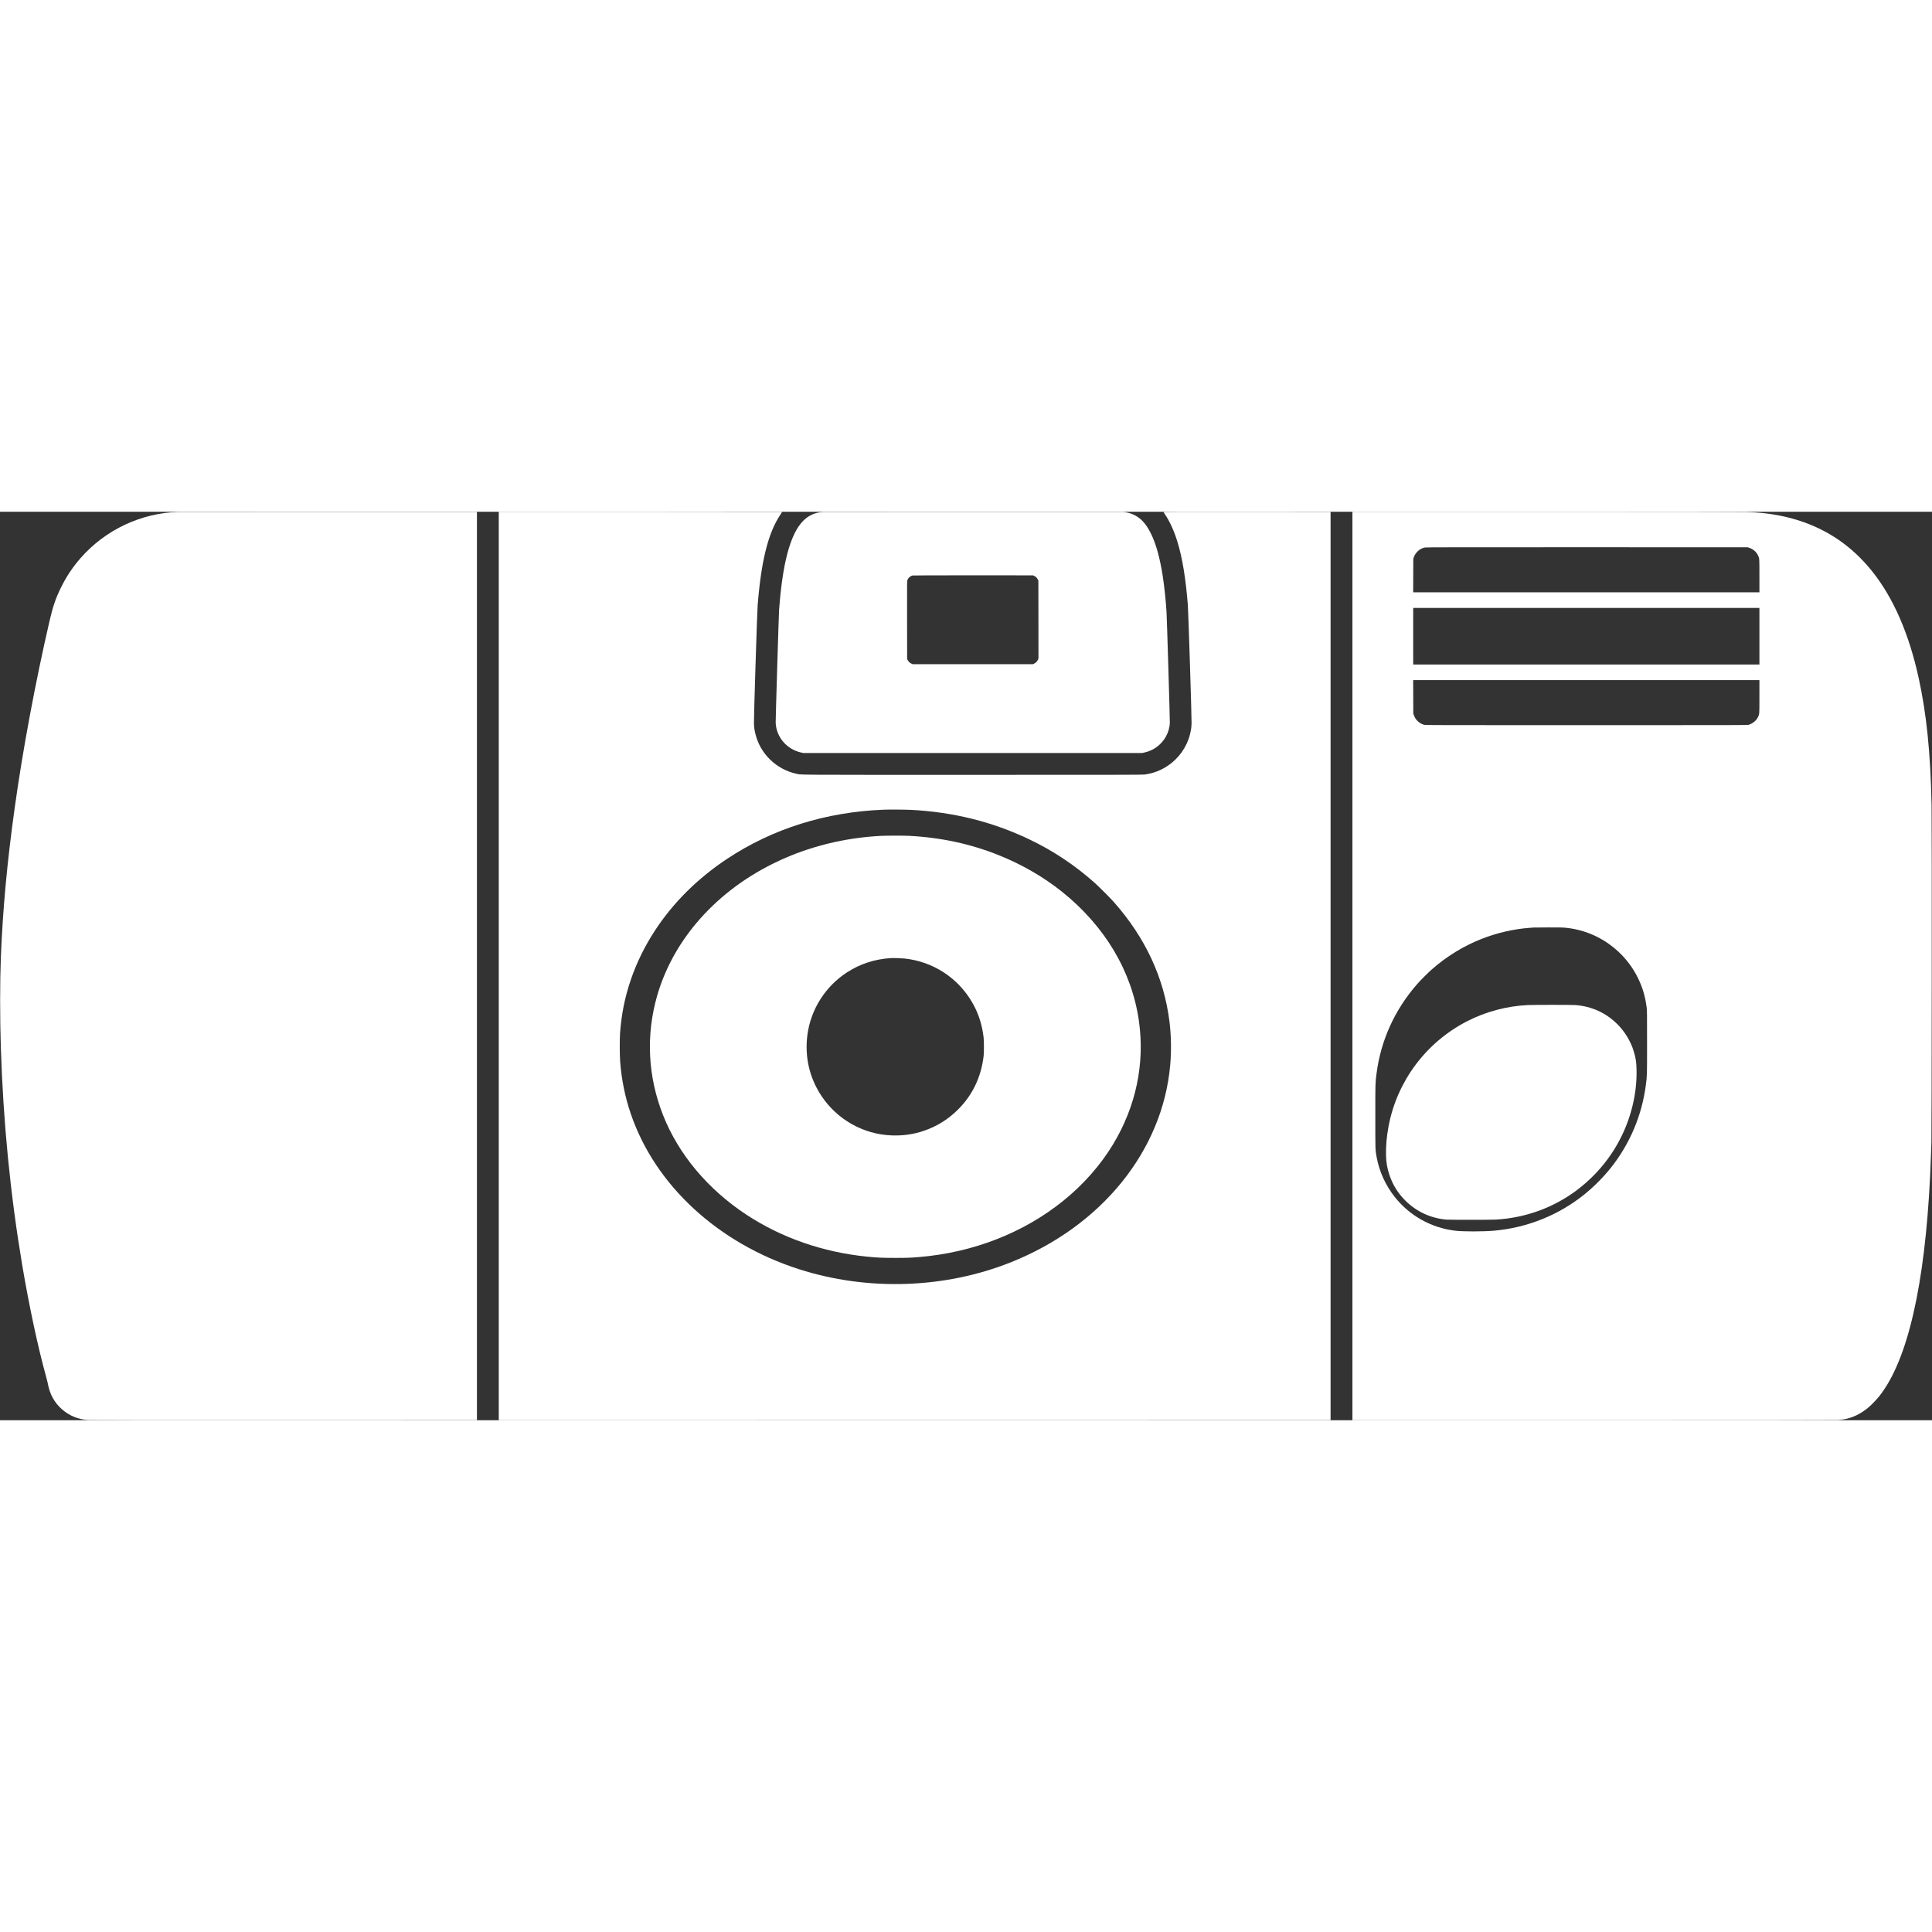
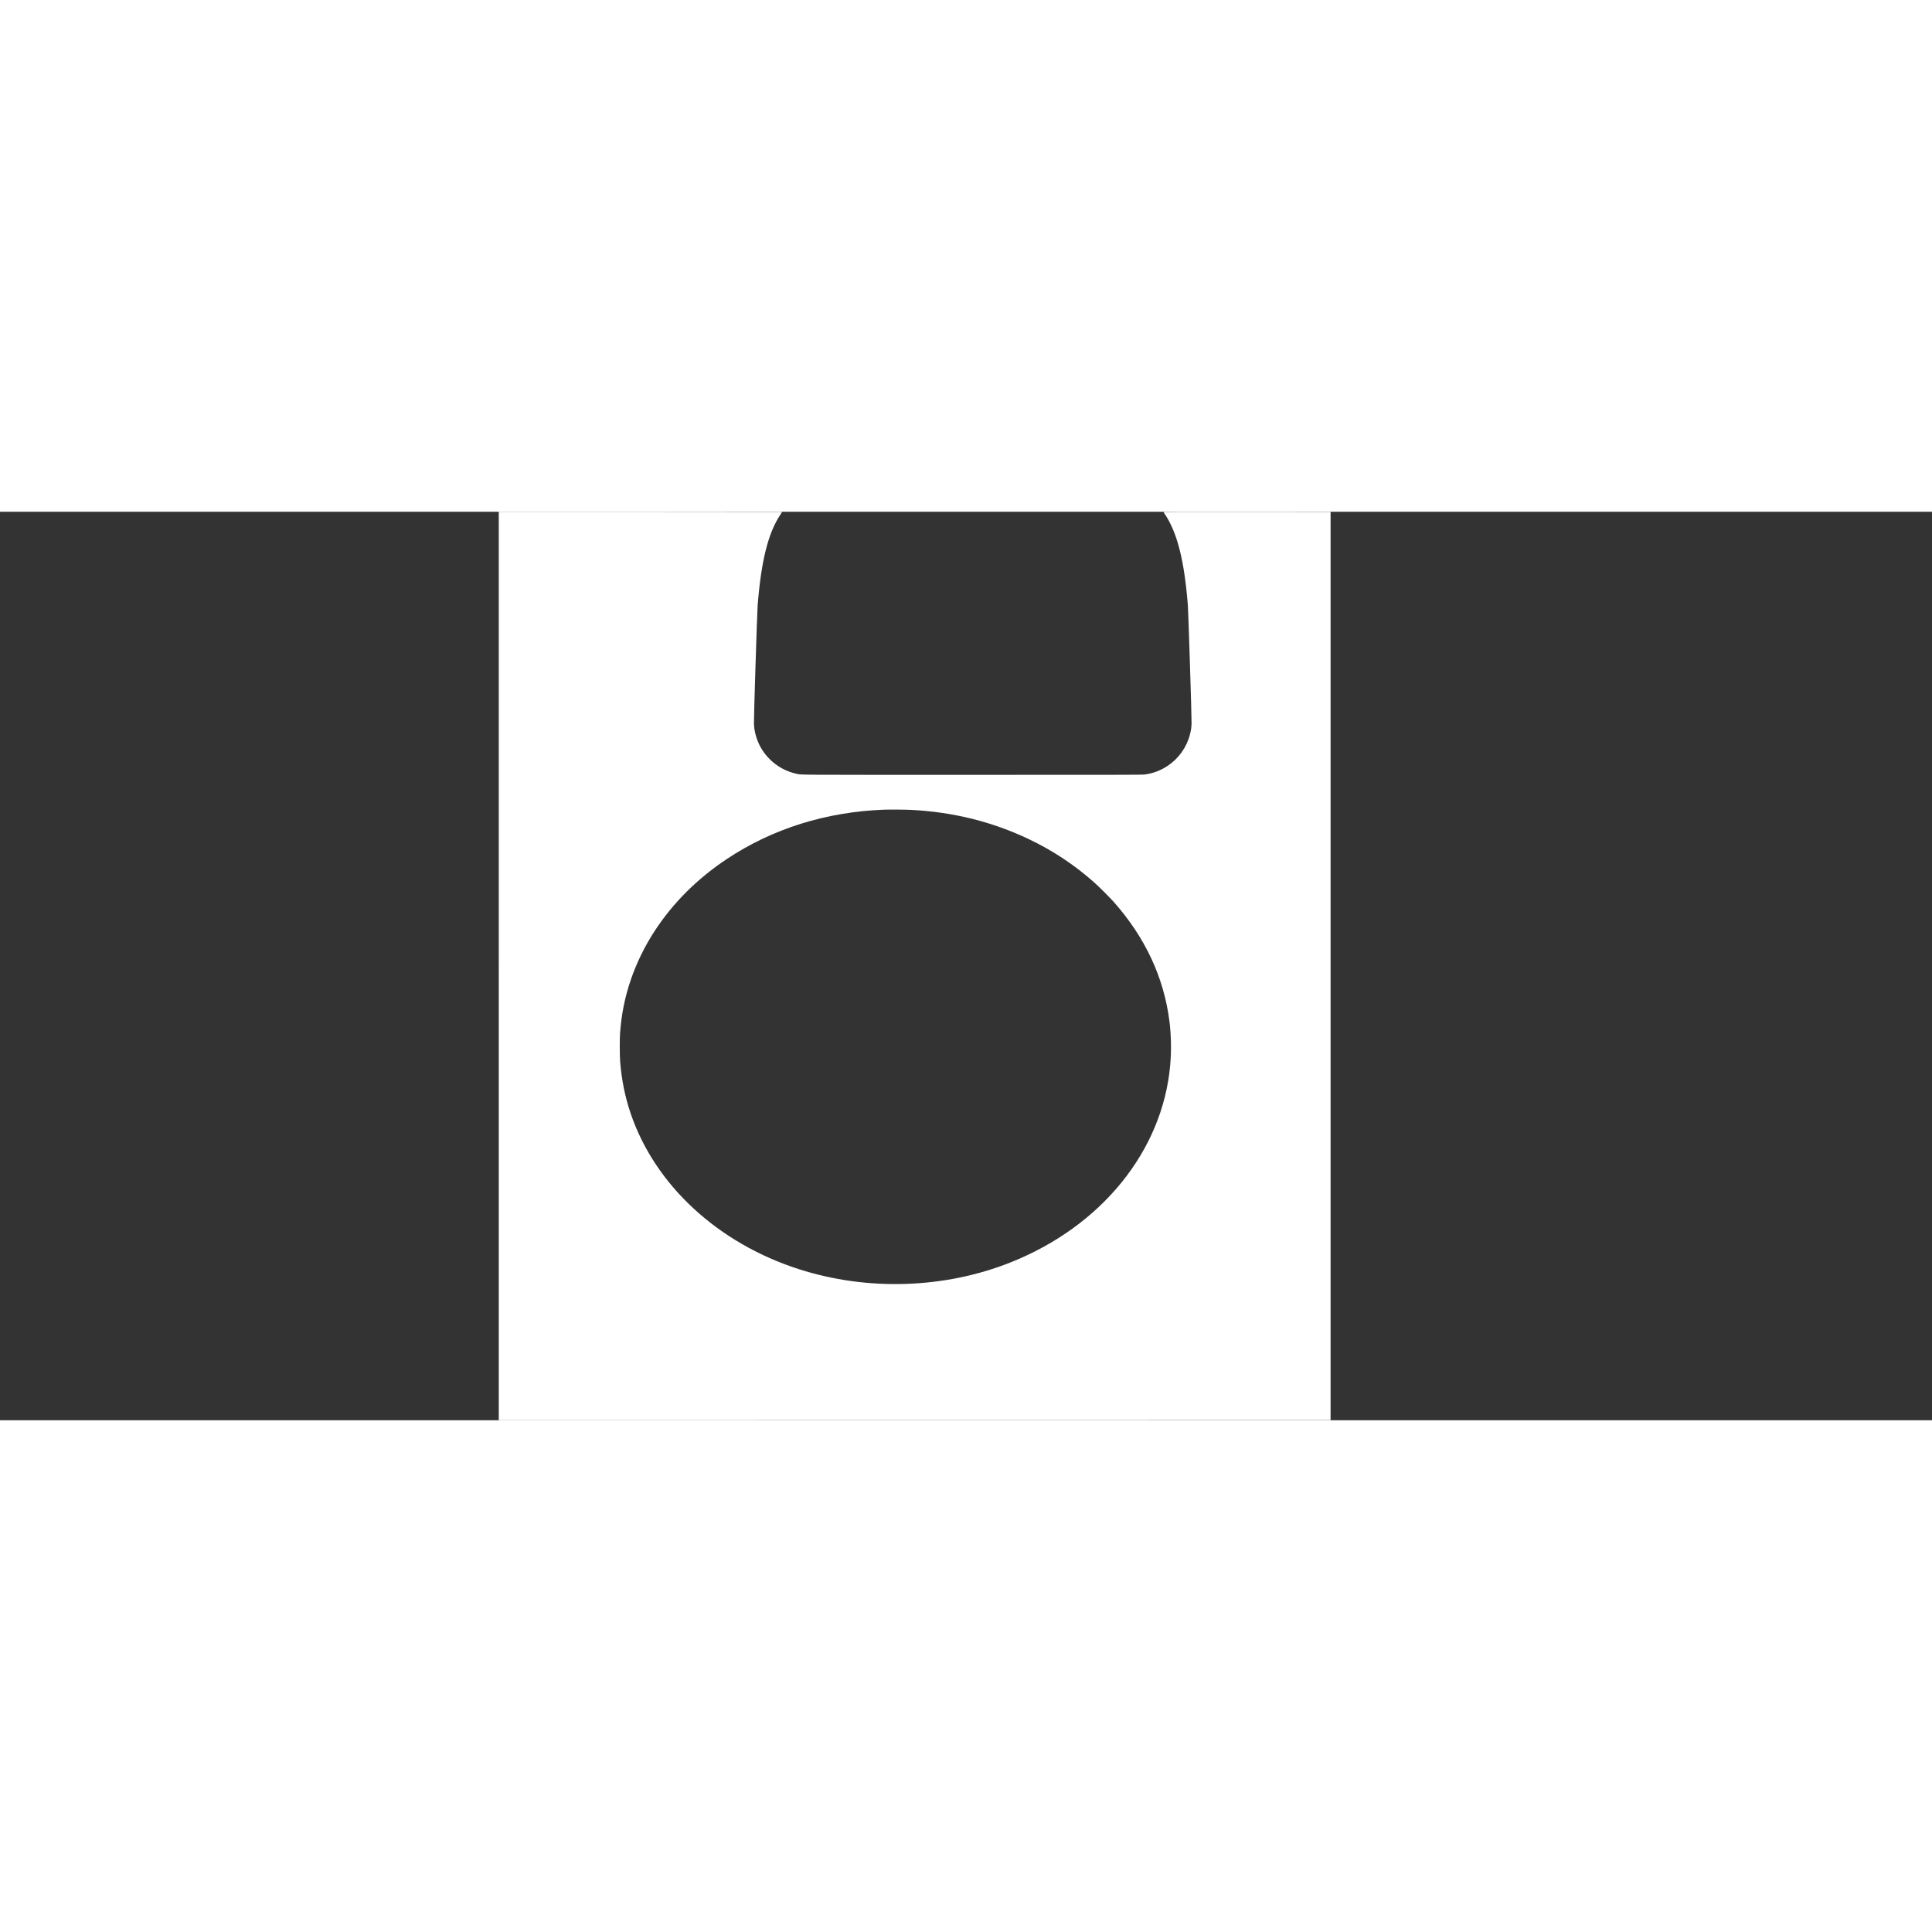
<svg xmlns="http://www.w3.org/2000/svg" version="1.0" width="100" height="100" viewBox="0 0 9157 4306" preserveAspectRatio="xMidYMid meet">
  <rect x="0" y="0" width="9157" height="4306" fill="#333333" stroke="none" />
  <g transform="translate(0,4306) scale(0.1,-0.1)" fill="#ffffff" stroke="none">
-     <path d="M8470 43053 c-1776 -48 -3470 -845 -4645 -2183 -378 -431 -669 -867 -926 -1385 -259 -525 -390 -905 -554 -1615 -676 -2931 -1264 -6084 -1649 -8850 -357 -2555 -568 -4845 -656 -7105 -45 -1164 -45 -2821 0 -4245 113 -3546 449 -6958 1015 -10327 318 -1889 741 -3871 1116 -5223 45 -162 89 -340 99 -395 89 -494 318 -905 679 -1217 343 -296 763 -468 1222 -498 105 -7 3099 -10 9294 -8 l9140 3 0 21525 0 21525 -7020 0 c-3861 1 -7063 0 -7115 -2z" />
    <path d="M23640 21530 l0 -21530 19713 2 19712 3 0 21525 0 21525 -3964 3 c-3487 2 -3962 0 -3957 -13 3 -8 30 -50 60 -93 229 -326 448 -806 605 -1324 234 -774 389 -1714 491 -2993 25 -318 184 -5345 176 -5595 -5 -199 -25 -335 -77 -538 -151 -597 -532 -1135 -1050 -1481 -338 -227 -710 -367 -1109 -416 -111 -13 -993 -15 -8135 -15 -8768 0 -8102 -4 -8375 56 -940 209 -1695 944 -1924 1874 -48 195 -66 324 -72 515 -8 239 150 5267 176 5590 167 2108 499 3433 1076 4296 46 69 84 129 84 133 0 3 -3022 6 -6715 6 l-6715 0 0 -21530z m19550 7400 c2001 -105 3848 -565 5577 -1389 1147 -546 2178 -1231 3128 -2080 193 -172 723 -703 890 -891 1495 -1684 2386 -3596 2644 -5675 82 -653 94 -1386 35 -2055 -357 -4069 -3260 -7653 -7584 -9365 -3131 -1240 -6761 -1355 -10000 -319 -3846 1231 -6821 3975 -7980 7359 -271 795 -438 1607 -506 2475 -23 283 -26 1081 -6 1350 69 926 226 1702 512 2544 273 801 668 1605 1148 2336 865 1318 2011 2457 3407 3385 2158 1435 4703 2232 7455 2335 269 10 1008 4 1280 -10z" />
-     <path d="M41775 27699 c-1483 -75 -2922 -387 -4260 -924 -327 -132 -539 -226 -870 -390 -1434 -709 -2677 -1673 -3651 -2835 -855 -1020 -1484 -2183 -1839 -3400 -549 -1882 -454 -3853 272 -5690 735 -1860 2126 -3519 3958 -4722 1664 -1093 3622 -1774 5700 -1982 507 -51 718 -60 1340 -61 571 0 721 5 1145 41 2551 212 4943 1146 6825 2665 951 767 1765 1690 2362 2679 1087 1802 1511 3828 1223 5850 -334 2346 -1610 4489 -3640 6116 -869 697 -1899 1293 -2992 1732 -1346 541 -2767 847 -4287 922 -234 11 -1049 11 -1286 -1z m1091 -5814 c1351 -140 2543 -915 3221 -2095 283 -492 456 -1020 530 -1620 22 -180 25 -723 5 -895 -117 -1006 -525 -1861 -1216 -2550 -464 -462 -997 -794 -1612 -1005 -495 -169 -994 -240 -1544 -219 -1333 52 -2570 750 -3315 1869 -575 865 -806 1880 -664 2915 164 1201 856 2286 1879 2947 624 403 1318 627 2080 672 124 7 488 -4 636 -19z" />
-     <path d="M39010 43053 c-783 -59 -1269 -579 -1624 -1733 -196 -640 -350 -1562 -436 -2620 -11 -135 -22 -263 -24 -285 -12 -110 -167 -5237 -162 -5350 28 -684 522 -1263 1207 -1417 l104 -23 8030 0 8030 0 104 23 c196 44 377 121 536 227 396 266 652 714 671 1180 6 135 -136 4897 -156 5240 -30 510 -103 1213 -175 1684 -139 895 -319 1548 -565 2046 -190 385 -391 635 -645 800 -158 103 -319 166 -530 208 l-110 21 -7105 1 c-3908 1 -7125 0 -7150 -2z m10012 -3036 c72 -35 134 -97 167 -167 l26 -55 3 -1842 2 -1842 -21 -55 c-29 -78 -102 -155 -181 -192 l-63 -29 -2850 0 -2850 0 -62 29 c-73 33 -144 103 -176 174 l-22 47 -3 1842 c-2 1835 -2 1842 18 1896 12 31 34 72 51 94 40 50 129 109 182 121 26 6 1114 9 2882 8 l2840 -1 57 -28z" />
-     <path d="M64100 21530 l0 -21530 11438 0 c7407 0 11488 4 11582 10 430 29 812 159 1170 398 193 129 282 203 476 396 234 234 371 403 568 703 1259 1914 2005 5672 2186 11023 6 173 16 464 22 645 16 469 24 15216 8 15975 -49 2475 -240 4342 -616 6050 -921 4180 -2915 6692 -5981 7535 -691 190 -1376 288 -2203 315 -193 6 -3659 10 -9477 10 l-9173 0 0 -21530z m18815 19818 c188 -65 328 -188 411 -363 66 -139 64 -109 64 -967 l0 -778 -8205 0 -8206 0 3 798 3 797 23 65 c40 111 91 190 176 276 66 66 99 90 176 128 54 26 125 53 165 60 59 12 1255 14 7690 13 l7620 -2 80 -27z m475 -4188 l0 -1340 -8205 0 -8205 0 0 1340 0 1340 8205 0 8205 0 0 -1340z m0 -2858 c0 -869 3 -829 -72 -982 -79 -163 -253 -304 -438 -357 -63 -17 -322 -18 -7690 -18 -7226 0 -7628 1 -7690 17 -225 61 -406 227 -484 447 l-31 86 -3 793 -3 792 8206 0 8205 0 0 -778z m-9199 -10958 c1694 -160 3137 -1318 3672 -2945 83 -251 147 -545 184 -839 17 -134 18 -257 18 -1640 0 -1616 1 -1576 -56 -2020 -183 -1437 -756 -2797 -1657 -3930 -357 -449 -808 -903 -1257 -1265 -1212 -978 -2699 -1577 -4270 -1719 -529 -48 -1495 -48 -1875 0 -1127 142 -2133 705 -2837 1589 -443 556 -741 1210 -867 1905 -63 346 -61 281 -61 1920 0 1616 -1 1576 56 2020 202 1583 864 3041 1938 4265 135 155 521 541 676 676 713 626 1490 1104 2341 1443 741 294 1541 480 2314 536 80 5 163 12 185 13 22 2 331 4 686 5 518 2 678 -1 810 -14z" />
-     <path d="M72415 19679 c-1004 -48 -2000 -314 -2890 -773 -1935 -999 -3303 -2827 -3709 -4956 -92 -479 -134 -958 -123 -1395 9 -349 51 -594 157 -915 154 -469 403 -874 755 -1225 524 -524 1196 -837 1945 -905 150 -13 2116 -13 2345 0 1412 83 2733 563 3842 1396 1308 983 2228 2363 2624 3937 149 592 217 1174 206 1760 -6 366 -37 569 -132 880 -143 472 -418 929 -770 1282 -544 545 -1233 859 -2005 914 -170 13 -1987 12 -2245 0z" />
  </g>
</svg>